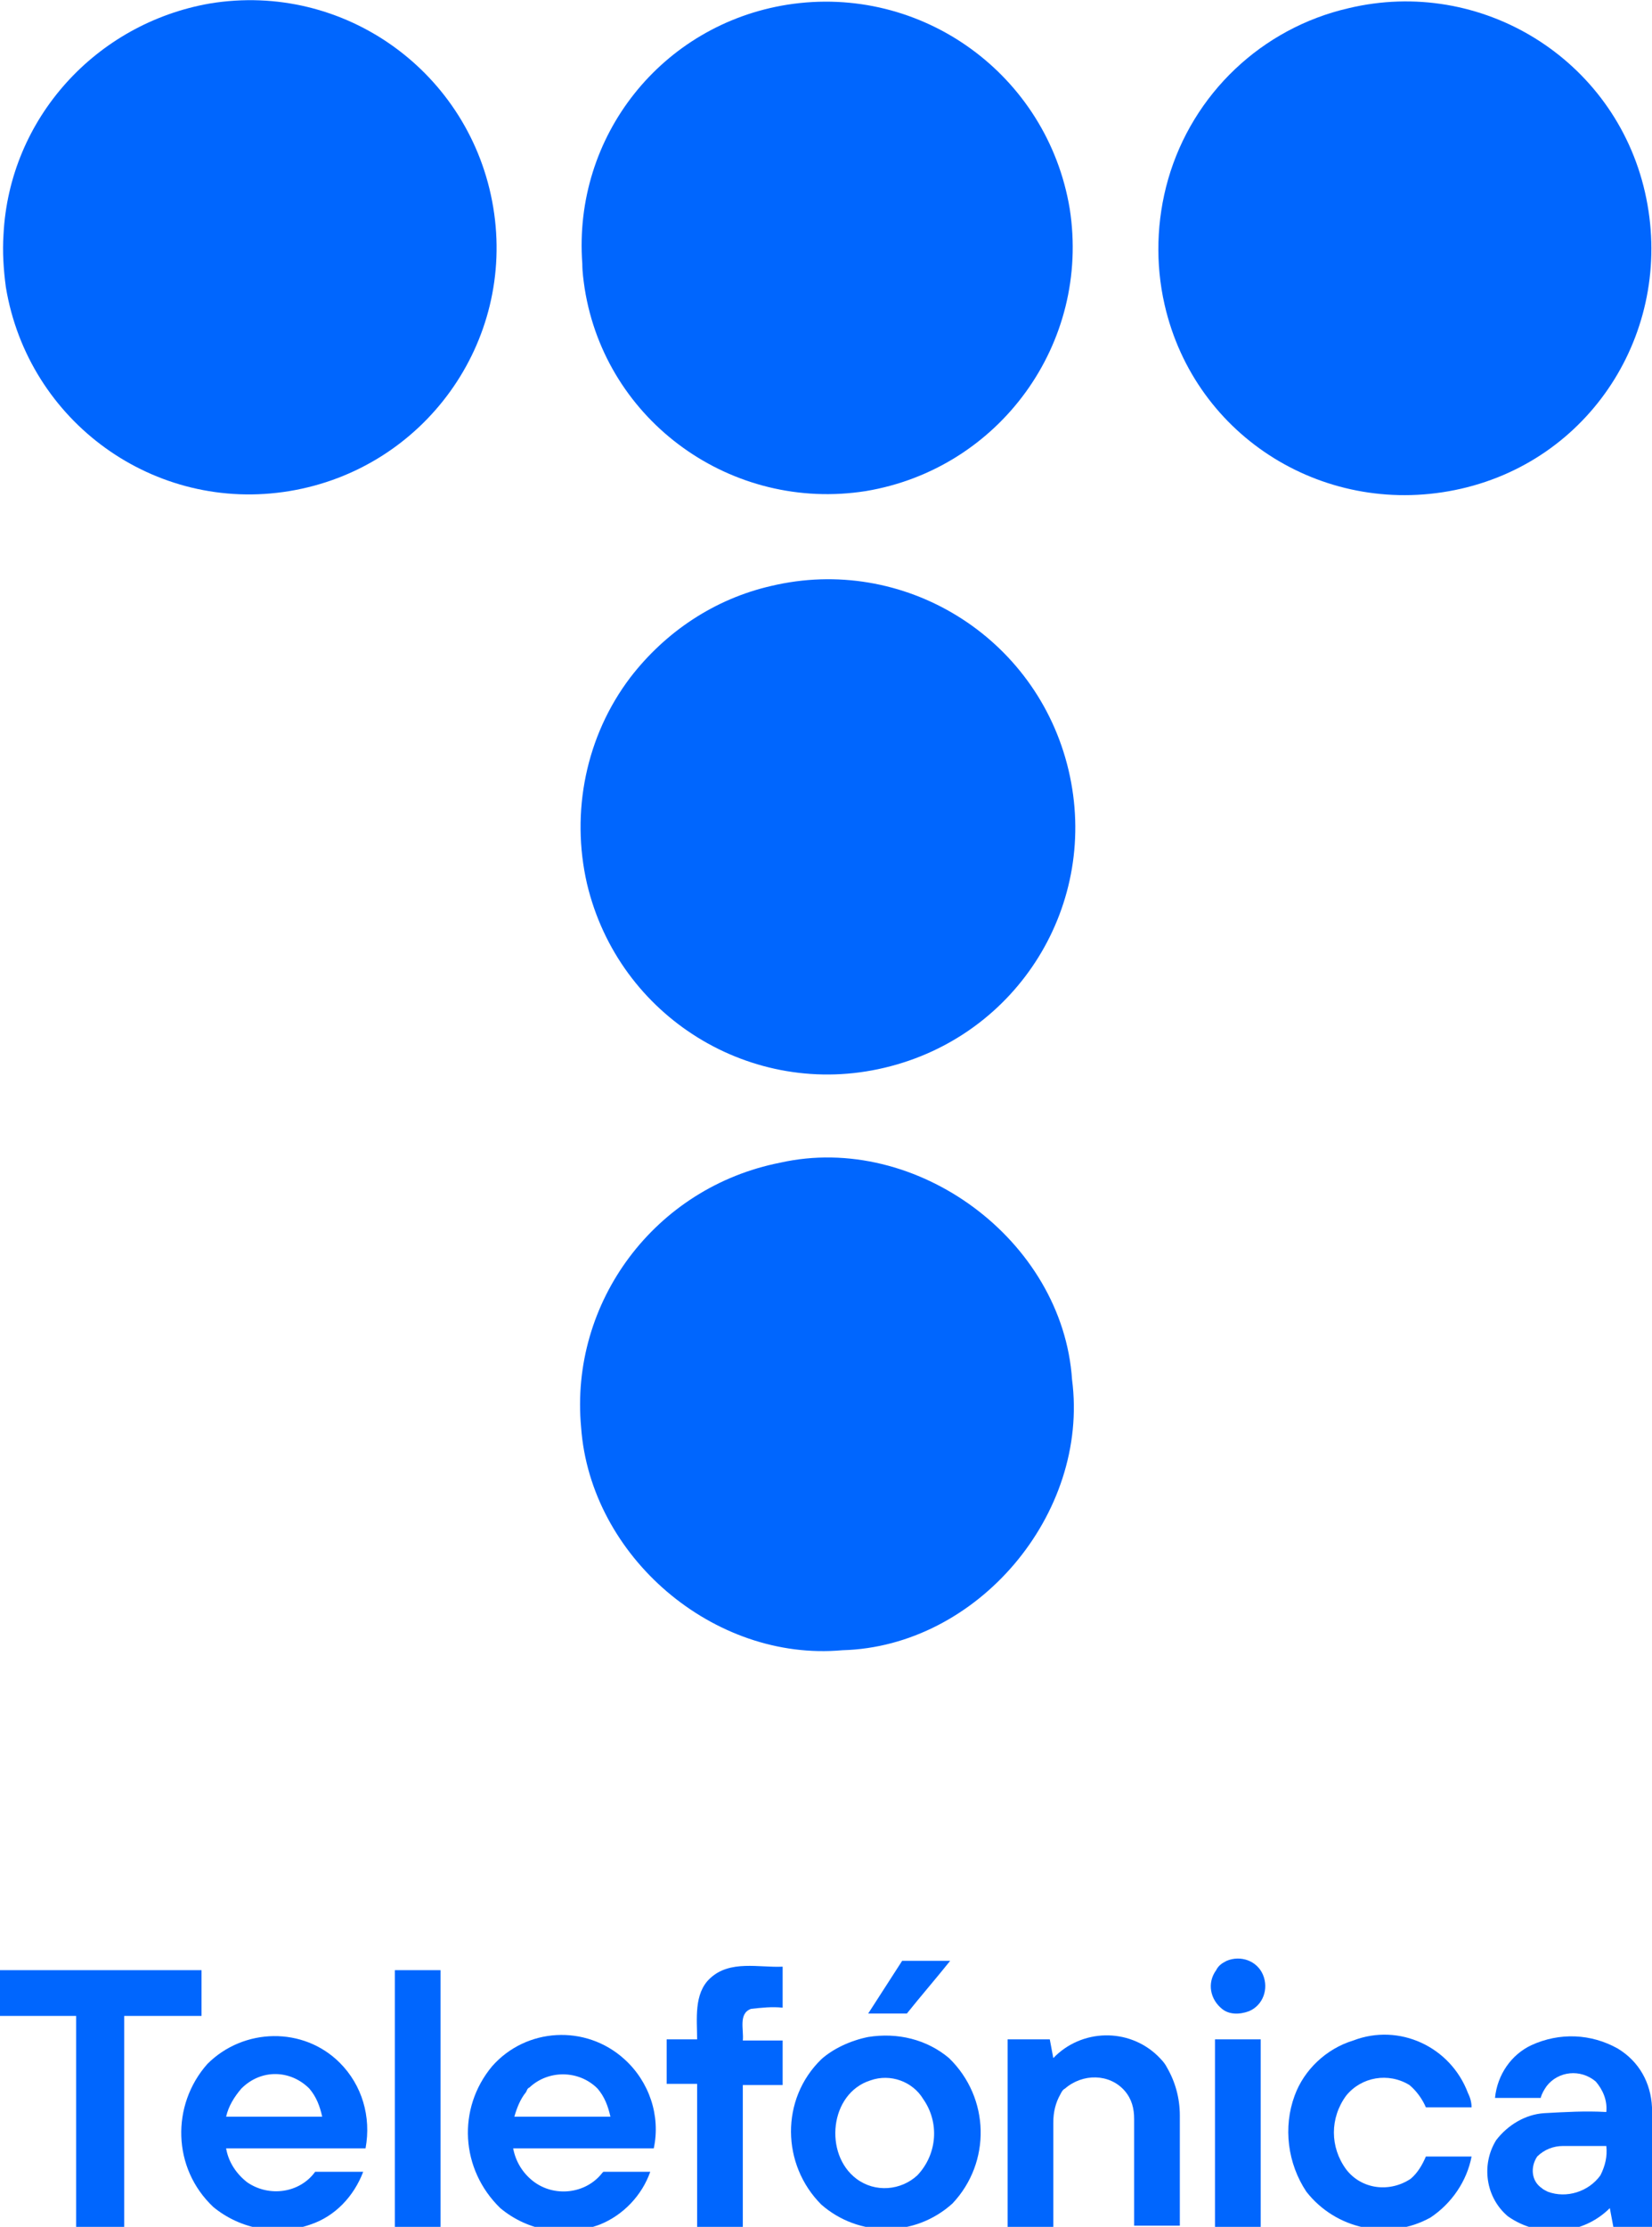
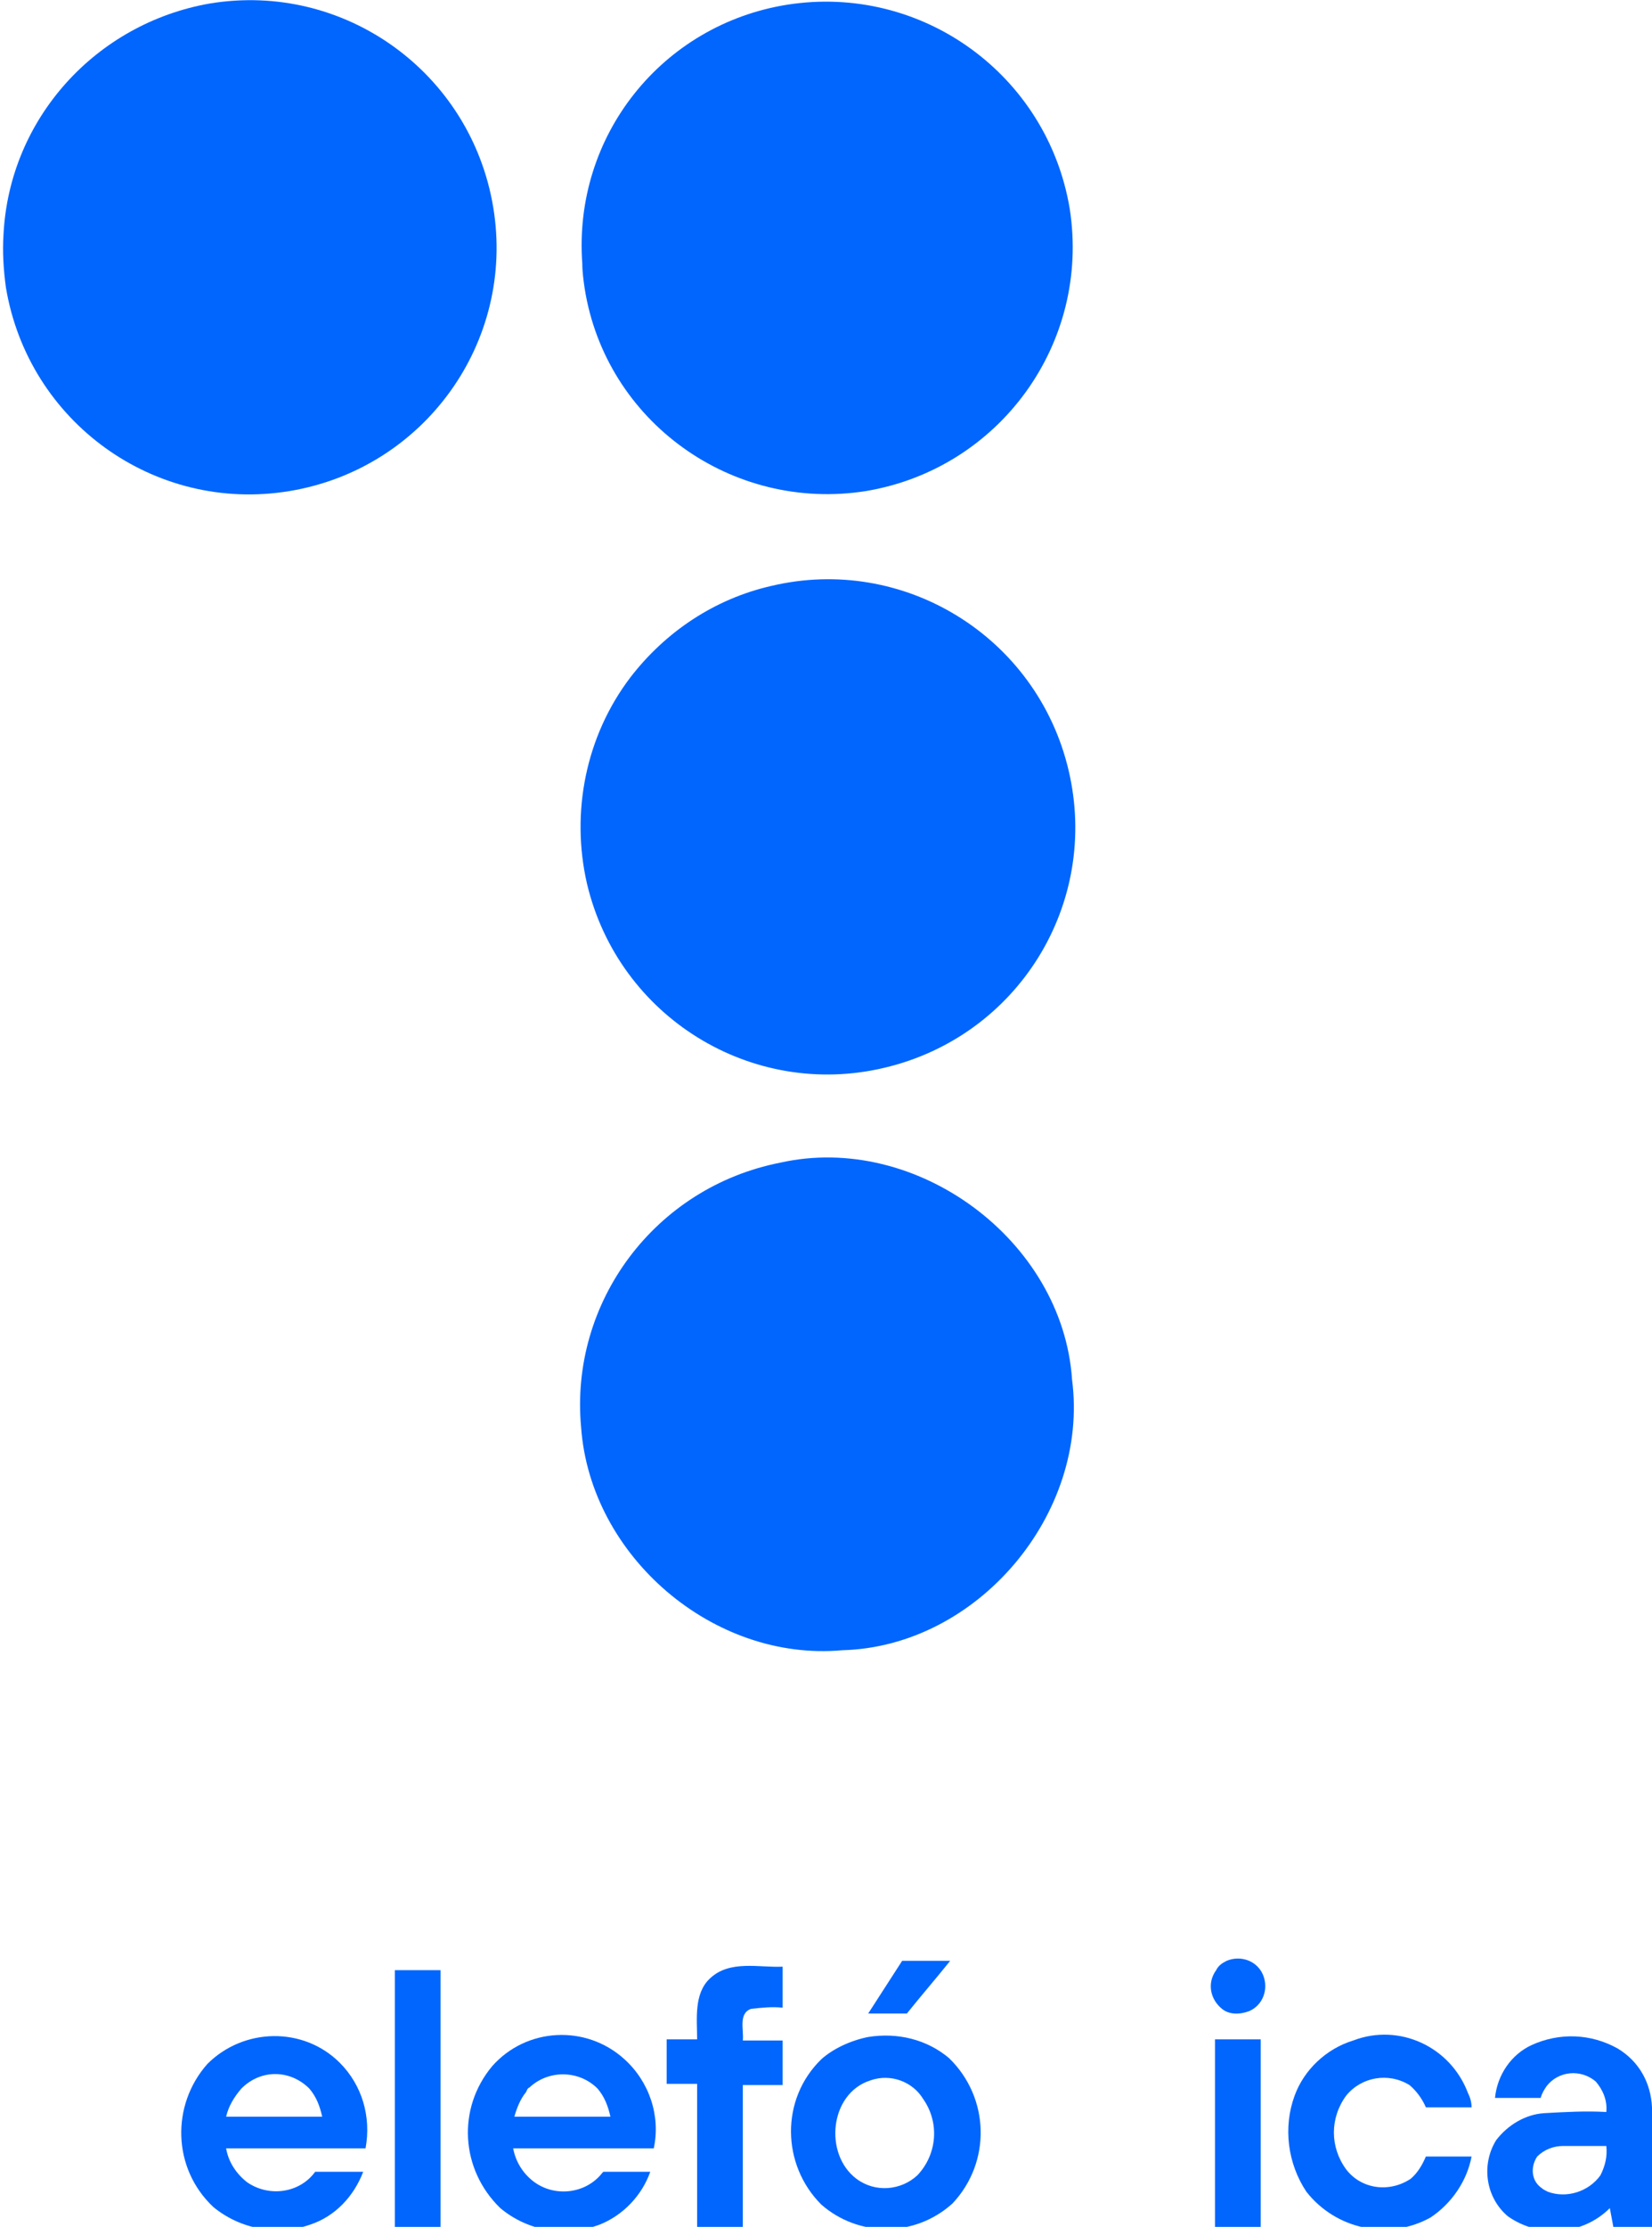
<svg xmlns="http://www.w3.org/2000/svg" width="141" height="190" viewBox="0 0 141 190" fill="none">
  <g clip-path="url(#clip0_469_367)">
    <path d="M77 167.3H81.1C79.9 168.8 78.6 170.3 77.4 171.8C76.3 171.8 75.2 171.8 74.1 171.8L77 167.3Z" fill="#0066FE" />
    <path d="M104.7 167.3C105.9 166.8 107.3 167.3 107.8 168.5C108.3 169.7 107.8 171.1 106.6 171.6C105.8 171.9 104.9 171.9 104.3 171.4C103.3 170.6 103 169.2 103.8 168.1C104 167.7 104.3 167.5 104.7 167.3Z" fill="#0066FE" />
    <path d="M60.6 168.8C62.3 167.2 64.8 167.9 66.8 167.8V171.3C65.9 171.2 65 171.3 64.1 171.4C63 171.8 63.5 173.2 63.4 174.1H66.8V177.9H63.4V190H59.5V177.8H56.9V174H59.5C59.5 172.3 59.2 170.1 60.6 168.8Z" fill="#0066FE" />
-     <path d="M0 168.1H17.2V172H10.6V190H6.5V172H0V168.1Z" fill="#0066FE" />
    <path d="M33.7 168.1H37.6V190H33.7V168.1Z" fill="#0066FE" />
    <path d="M74.1 173.8C76.6 173.4 79.1 174 81 175.6C84.5 179 84.6 184.5 81.3 188C78.1 190.9 73.3 190.9 70.1 188.1C66.7 184.7 66.6 179.1 70.1 175.7C71.1 174.8 72.6 174.1 74.1 173.8ZM74.3 177.5C70.8 178.6 70.3 183.8 73.1 185.9C74.7 187.1 76.9 186.9 78.3 185.6C80 183.8 80.2 181.1 78.8 179.1C77.9 177.6 76 176.9 74.3 177.5Z" fill="#0066FE" />
-     <path d="M89.9 175.6C92.3 173.1 96.3 173 98.8 175.4C99.1 175.7 99.4 176 99.6 176.4C100.3 177.6 100.7 179 100.7 180.5V189.9H96.8V180.8C96.8 179.9 96.6 179.1 96 178.4C94.7 176.9 92.4 176.9 90.9 178.2C90.7 178.3 90.6 178.5 90.5 178.7C90.1 179.4 89.9 180.2 89.9 181.1V190H86V174H89.6L89.9 175.6Z" fill="#0066FE" />
    <path d="M115.5 174.1C119.4 172.6 123.8 174.6 125.3 178.6C125.5 179 125.6 179.4 125.6 179.8H121.7C121.4 179.1 120.9 178.4 120.3 177.9C118.5 176.8 116.2 177.2 114.9 178.8C113.5 180.7 113.5 183.2 114.9 185.1C116.2 186.8 118.6 187.1 120.4 185.9C121 185.4 121.4 184.7 121.7 184H125.6C125.2 186.1 123.9 188 122.1 189.2C118.5 191.2 114 190.2 111.5 187C109.9 184.6 109.5 181.5 110.5 178.8C111.3 176.6 113.2 174.8 115.5 174.1Z" fill="#0066FE" />
    <path d="M130.7 174.5C133.1 173.4 135.8 173.5 138.1 174.8C139.9 175.9 140.9 177.7 141 179.8V190H137.7C137.6 189.5 137.5 188.9 137.4 188.4C135.1 190.7 131.4 191 128.7 189.1C126.8 187.5 126.4 184.7 127.7 182.6C128.7 181.3 130.2 180.4 131.8 180.3C133.6 180.2 135.3 180.1 137.1 180.2C137.2 179.2 136.8 178.3 136.2 177.6C134.9 176.5 133 176.7 132 178C131.8 178.3 131.6 178.6 131.5 179H127.6C127.8 177 129 175.3 130.7 174.5ZM131.2 184C130.6 184.9 130.7 186.1 131.6 186.7C131.7 186.8 131.9 186.9 132.1 187C133.7 187.6 135.6 187 136.6 185.6C137 184.8 137.2 184 137.1 183.1C135.9 183.1 134.6 183.1 133.4 183.1C132.6 183.1 131.8 183.4 131.2 184Z" fill="#0066FE" />
    <path d="M17.7 176.1C20.8 173 25.9 172.9 29 176C30.9 177.9 31.7 180.6 31.2 183.3H19.3C19.5 184.5 20.2 185.5 21.1 186.2C23 187.5 25.6 187.1 26.9 185.3H31C30.2 187.4 28.6 189.1 26.5 189.8C23.7 190.8 20.5 190.2 18.2 188.3C14.7 185 14.6 179.6 17.7 176.1ZM20.6 178.2C20 178.9 19.5 179.7 19.3 180.6H27.5C27.3 179.7 27 178.9 26.4 178.2C24.8 176.6 22.3 176.5 20.6 178.2C20.6 178.1 20.6 178.1 20.6 178.2Z" fill="#0066FE" />
    <path d="M42 176.3C44.9 173 50 172.7 53.3 175.7C55.4 177.6 56.4 180.5 55.8 183.3H43.8C44 184.4 44.6 185.4 45.5 186.1C47.3 187.5 50 187.2 51.4 185.4L51.5 185.3H55.5C54.8 187.3 53.2 189 51.2 189.8C48.3 190.9 45.1 190.4 42.7 188.4C39.3 185.1 39 179.9 42 176.3ZM44.9 178.5C44.4 179.1 44.1 179.9 43.9 180.6H52.1C51.9 179.7 51.6 178.9 51 178.2C49.4 176.6 46.8 176.6 45.2 178.1C45 178.2 45 178.3 44.9 178.5Z" fill="#0066FE" />
    <path d="M103.7 174H107.6V190H103.7C103.7 184.7 103.7 179.3 103.7 174Z" fill="#0066FE" />
    <path d="M17.9 0.3C29.4 -1.6 40.2 6.2 42.1 17.7C44 29.2 36.2 40 24.7 41.9C13.2 43.8 2.4 36 0.5 24.5C0.3 23 0.2 21.5 0.3 20C0.8 10.1 8.2 2 17.9 0.3Z" fill="#0066FE" />
    <path d="M67.2 0.4C78.7 -1.4 89.4 6.4 91.3 17.8C93.1 29.3 85.3 40 73.9 41.9C62.5 43.7 51.7 36 49.9 24.6C49.8 23.9 49.7 23.2 49.7 22.5C48.9 11.6 56.5 2.1 67.2 0.4Z" fill="#0066FE" />
-     <path d="M115.1 0.7C126.4 -2 137.8 5 140.4 16.4C143 27.8 136.1 39.1 124.7 41.7C113.3 44.3 102 37.4 99.4 26C98.6 22.5 98.7 18.8 99.7 15.3C101.8 8 107.7 2.4 115.1 0.7Z" fill="#0066FE" />
    <path d="M65.8 50C77.1 47.3 88.5 54.3 91.2 65.7C93.9 77.1 86.9 88.4 75.5 91.1C64.2 93.8 52.8 86.8 50.1 75.4C48.7 69.3 50 62.8 53.8 57.8C56.8 53.9 61 51.1 65.8 50Z" fill="#0066FE" />
    <path d="M66.6 99.2C78.2 96.6 90.7 105.8 91.5 117.7C93 129.2 83.4 140.5 71.9 140.8C60.9 141.8 50.4 132.8 49.6 121.8C48.6 111.1 55.9 101.3 66.6 99.2Z" fill="#0066FE" />
  </g>
  <defs>
    <clipPath id="clip0_469_367">
      <rect width="141" height="190" fill="white" />
    </clipPath>
  </defs>
</svg>